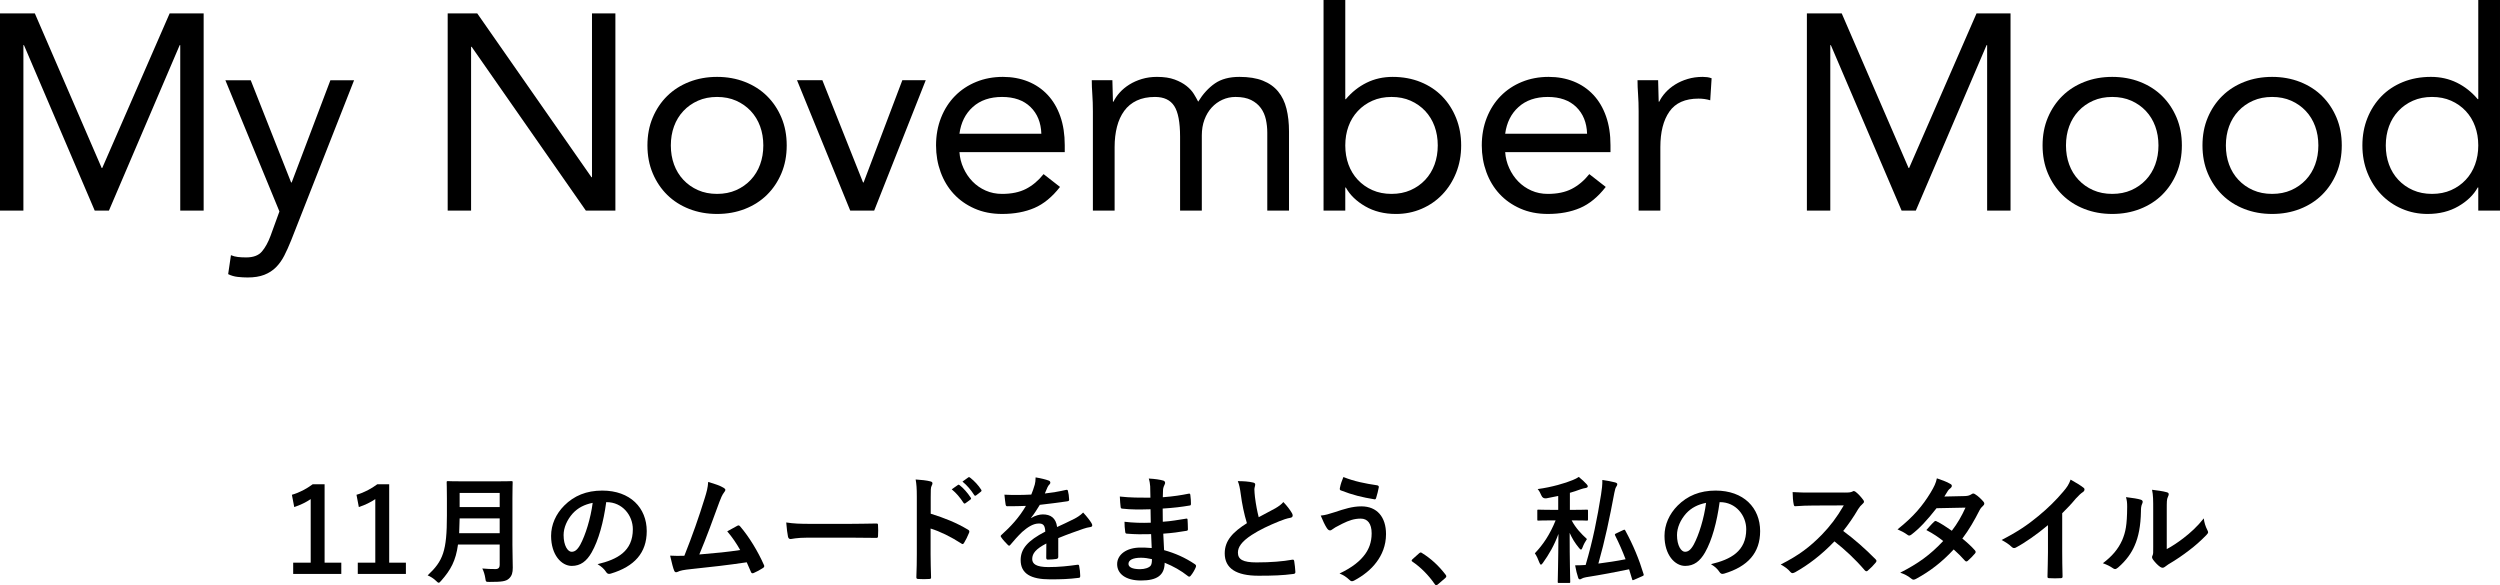
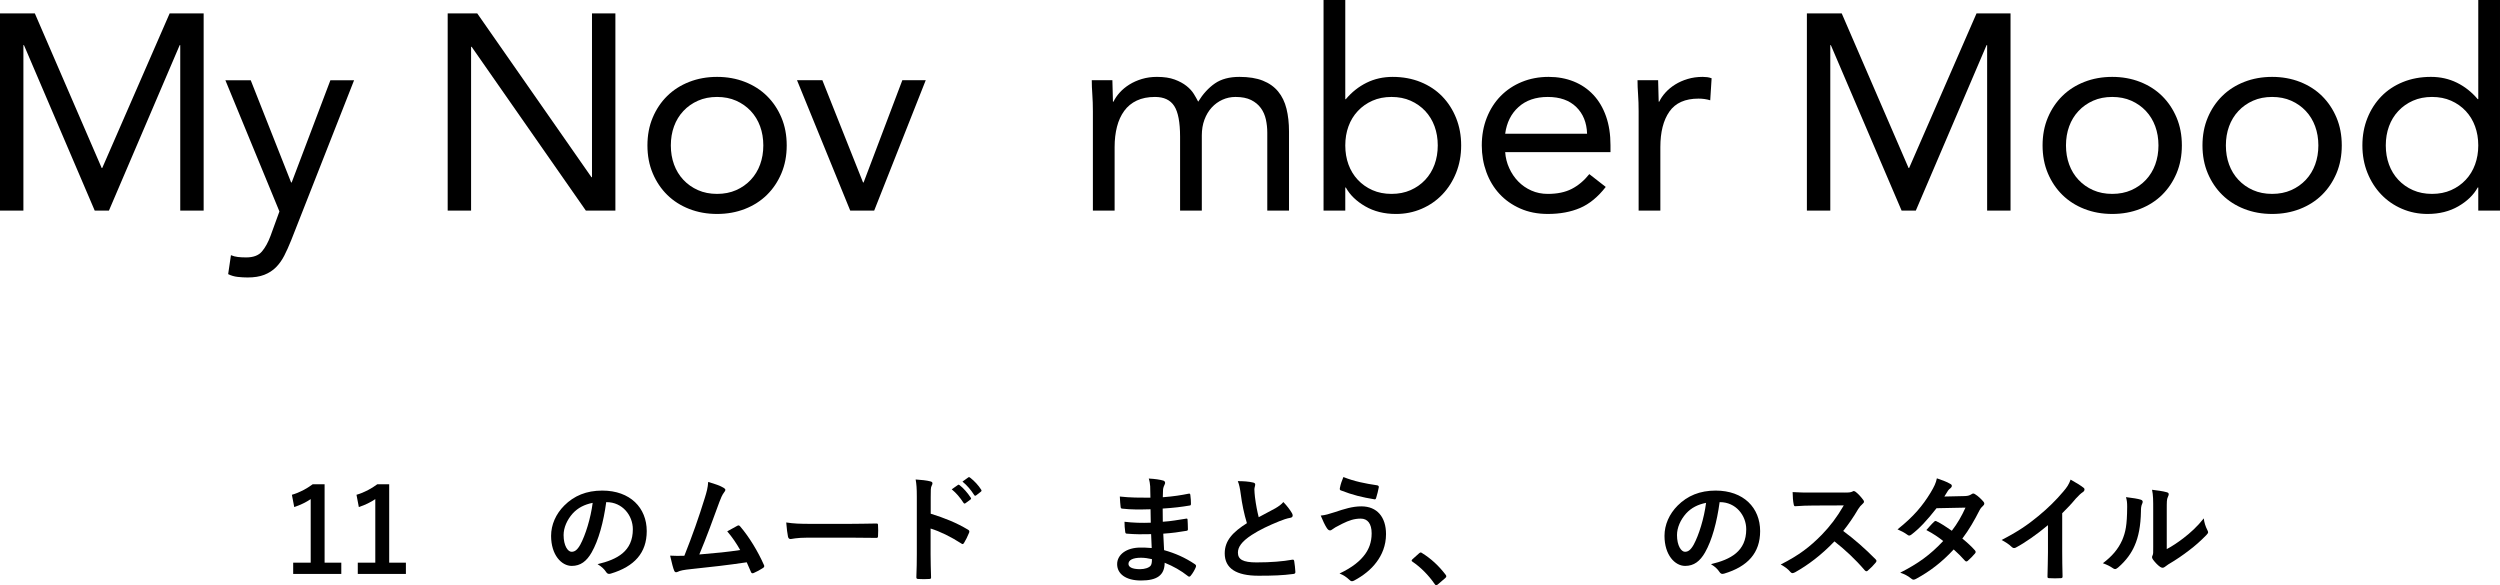
<svg xmlns="http://www.w3.org/2000/svg" id="_レイヤー_1" data-name="レイヤー_1" version="1.1" viewBox="0 0 1040.262 243.543">
  <g>
    <path d="M0,5.564h14.49l27.821,64.336h.232L70.596,5.564h14.142v82.072h-9.737V18.779h-.231l-29.445,68.857h-5.912L9.969,18.779h-.232v68.857H0V5.564Z" />
    <path d="M121.136,100.039c-.927,2.319-1.874,4.423-2.84,6.318-.967,1.892-2.126,3.516-3.477,4.869-1.353,1.352-2.976,2.395-4.869,3.13-1.894.733-4.193,1.101-6.897,1.101-1.315,0-2.687-.078-4.116-.232-1.431-.155-2.764-.541-3.999-1.159l1.159-7.882c.927.386,1.893.637,2.898.753,1.004.116,2.162.174,3.477.174,2.937,0,5.101-.811,6.492-2.434,1.391-1.623,2.589-3.787,3.593-6.491l3.71-10.201-22.489-54.599h10.549l16.809,42.543h.232l16.112-42.543h9.854l-26.199,66.655Z" />
    <path d="M186.284,5.564h12.288l47.528,68.162h.231V5.564h9.737v82.072h-12.287l-47.528-68.162h-.232v68.162h-9.737V5.564Z" />
    <path d="M269.398,60.511c0-4.25.734-8.115,2.203-11.592,1.467-3.478,3.477-6.472,6.027-8.984,2.551-2.51,5.602-4.463,9.158-5.854,3.555-1.391,7.419-2.087,11.593-2.087,4.172,0,8.036.696,11.592,2.087,3.554,1.391,6.607,3.343,9.158,5.854,2.55,2.512,4.559,5.506,6.027,8.984,1.467,3.477,2.203,7.342,2.203,11.592,0,4.251-.736,8.114-2.203,11.592-1.468,3.477-3.477,6.473-6.027,8.983-2.551,2.512-5.604,4.464-9.158,5.855-3.555,1.39-7.419,2.086-11.592,2.086-4.173,0-8.038-.696-11.593-2.086-3.555-1.391-6.607-3.342-9.158-5.855-2.55-2.51-4.56-5.506-6.027-8.983-1.469-3.478-2.203-7.341-2.203-11.592ZM279.136,60.511c0,2.859.443,5.506,1.332,7.94.888,2.434,2.183,4.561,3.883,6.375,1.7,1.817,3.728,3.246,6.086,4.289,2.356,1.043,5.003,1.566,7.941,1.566,2.936,0,5.582-.523,7.94-1.566,2.356-1.043,4.386-2.472,6.086-4.289,1.699-1.814,2.993-3.941,3.883-6.375.887-2.434,1.333-5.081,1.333-7.94,0-2.858-.446-5.507-1.333-7.941-.89-2.434-2.185-4.559-3.883-6.375-1.701-1.815-3.73-3.246-6.086-4.289-2.358-1.043-5.004-1.565-7.94-1.565-2.938,0-5.585.522-7.941,1.565-2.358,1.043-4.387,2.474-6.086,4.289-1.701,1.816-2.995,3.941-3.883,6.375-.889,2.434-1.332,5.083-1.332,7.941Z" />
    <path d="M363.756,87.636h-9.969l-22.141-54.251h10.549l16.925,42.543h.231l16.113-42.543h9.737l-21.446,54.251Z" />
-     <path d="M441.076,77.783c-3.246,4.172-6.802,7.091-10.665,8.752-3.865,1.661-8.346,2.492-13.447,2.492-4.251,0-8.076-.754-11.475-2.261-3.402-1.507-6.28-3.535-8.636-6.085-2.359-2.551-4.173-5.565-5.449-9.042-1.274-3.477-1.913-7.187-1.913-11.128,0-4.173.696-8.017,2.087-11.534,1.391-3.516,3.321-6.53,5.796-9.042,2.472-2.51,5.408-4.463,8.81-5.854,3.399-1.391,7.109-2.087,11.128-2.087,3.786,0,7.263.638,10.433,1.913,3.168,1.275,5.891,3.13,8.172,5.565,2.278,2.434,4.038,5.41,5.274,8.925,1.235,3.518,1.855,7.517,1.855,11.998v2.898h-43.818c.153,2.319.713,4.541,1.68,6.666.965,2.127,2.22,3.982,3.768,5.565,1.544,1.585,3.362,2.84,5.448,3.768,2.087.927,4.365,1.391,6.839,1.391,3.942,0,7.263-.696,9.969-2.087,2.704-1.391,5.138-3.438,7.303-6.144l6.84,5.333ZM433.308,55.641c-.155-4.636-1.662-8.346-4.521-11.128-2.86-2.781-6.802-4.172-11.824-4.172-5.024,0-9.082,1.391-12.171,4.172-3.092,2.782-4.947,6.492-5.564,11.128h34.08Z" />
    <path d="M454.754,46.252c0-2.473-.078-4.79-.232-6.955-.155-2.163-.231-4.134-.231-5.913h8.578c0,1.469.038,2.938.116,4.405.076,1.469.116,2.976.116,4.521h.232c.617-1.313,1.487-2.589,2.608-3.825,1.119-1.235,2.453-2.337,3.999-3.304,1.545-.965,3.285-1.739,5.217-2.319,1.931-.579,4.017-.87,6.26-.87,2.937,0,5.39.368,7.362,1.102,1.971.735,3.611,1.623,4.926,2.666,1.313,1.043,2.336,2.164,3.072,3.362.734,1.199,1.333,2.261,1.797,3.188,2.008-3.246,4.327-5.777,6.955-7.593,2.627-1.815,6.028-2.724,10.202-2.724,3.863,0,7.109.522,9.737,1.566,2.626,1.043,4.753,2.55,6.375,4.521s2.782,4.367,3.477,7.187c.696,2.822,1.043,5.97,1.043,9.448v32.921h-9.041v-32.457c0-1.855-.194-3.67-.58-5.449-.388-1.777-1.083-3.362-2.086-4.753-1.006-1.391-2.358-2.51-4.057-3.362-1.701-.849-3.866-1.274-6.492-1.274-1.932,0-3.749.388-5.448,1.159-1.701.773-3.188,1.855-4.463,3.246-1.275,1.391-2.281,3.072-3.015,5.042-.735,1.971-1.101,4.155-1.101,6.55v31.298h-9.042v-30.719c0-6.027-.811-10.297-2.434-12.809-1.623-2.51-4.289-3.768-7.998-3.768-2.938,0-5.468.503-7.593,1.507-2.127,1.006-3.866,2.434-5.217,4.289-1.353,1.855-2.358,4.057-3.014,6.607-.657,2.551-.985,5.373-.985,8.463v26.43h-9.042v-41.384Z" />
    <path d="M550.736,0h9.041v41.268h.231c2.474-2.937,5.351-5.217,8.636-6.84,3.284-1.623,6.897-2.434,10.84-2.434,4.248,0,8.131.715,11.65,2.145,3.515,1.431,6.509,3.42,8.983,5.97,2.472,2.55,4.406,5.565,5.796,9.042s2.086,7.265,2.086,11.361c0,4.096-.696,7.882-2.086,11.36s-3.303,6.492-5.738,9.042c-2.433,2.55-5.314,4.541-8.636,5.97-3.324,1.43-6.88,2.145-10.665,2.145-4.869,0-9.139-1.063-12.809-3.188-3.671-2.125-6.359-4.733-8.058-7.824h-.231v9.621h-9.041V0ZM559.777,60.511c0,2.859.443,5.506,1.332,7.94s2.183,4.561,3.885,6.375c1.699,1.817,3.727,3.246,6.085,4.289,2.356,1.043,5.002,1.566,7.94,1.566,2.937,0,5.582-.523,7.94-1.566,2.356-1.043,4.387-2.472,6.087-4.289,1.699-1.814,2.992-3.941,3.883-6.375.887-2.434,1.332-5.081,1.332-7.94,0-2.858-.445-5.507-1.332-7.941-.891-2.434-2.185-4.559-3.883-6.375-1.701-1.815-3.731-3.246-6.087-4.289-2.358-1.043-5.004-1.565-7.94-1.565-2.938,0-5.584.522-7.94,1.565-2.358,1.043-4.387,2.474-6.085,4.289-1.703,1.816-2.996,3.941-3.885,6.375s-1.332,5.083-1.332,7.941Z" />
    <path d="M668.161,77.783c-3.245,4.172-6.801,7.091-10.665,8.752s-8.345,2.492-13.447,2.492c-4.25,0-8.075-.754-11.474-2.261-3.403-1.507-6.28-3.535-8.636-6.085-2.36-2.551-4.174-5.565-5.449-9.042s-1.913-7.187-1.913-11.128c0-4.173.696-8.017,2.086-11.534,1.392-3.516,3.322-6.53,5.796-9.042,2.472-2.51,5.408-4.463,8.81-5.854,3.399-1.391,7.109-2.087,11.129-2.087,3.785,0,7.263.638,10.433,1.913,3.168,1.275,5.89,3.13,8.171,5.565,2.279,2.434,4.039,5.41,5.273,8.925,1.238,3.518,1.855,7.517,1.855,11.998v2.898h-43.817c.154,2.319.713,4.541,1.681,6.666.964,2.127,2.219,3.982,3.768,5.565,1.544,1.585,3.361,2.84,5.447,3.768,2.088.927,4.365,1.391,6.839,1.391,3.943,0,7.263-.696,9.97-2.087,2.703-1.391,5.138-3.438,7.302-6.144l6.839,5.333ZM660.394,55.641c-.154-4.636-1.662-8.346-4.52-11.128-2.861-2.781-6.802-4.172-11.825-4.172s-9.082,1.391-12.17,4.172c-3.093,2.782-4.948,6.492-5.565,11.128h34.08Z" />
    <path d="M681.841,46.252c0-2.473-.077-4.79-.231-6.955-.156-2.163-.233-4.134-.233-5.913h8.578c0,1.469.039,2.938.116,4.405.077,1.469.118,2.976.118,4.521h.231c.617-1.313,1.487-2.589,2.609-3.825,1.118-1.235,2.451-2.337,3.999-3.304,1.544-.965,3.284-1.739,5.216-2.319s4.018-.87,6.261-.87c.617,0,1.234.04,1.855.117.617.077,1.234.231,1.853.464l-.578,9.158c-1.546-.464-3.17-.696-4.869-.696-5.565,0-9.604,1.797-12.114,5.39-2.512,3.594-3.768,8.52-3.768,14.78v26.43h-9.041v-41.384Z" />
    <path d="M751.856,5.564h14.49l27.821,64.336h.231l28.052-64.336h14.143v82.072h-9.737V18.779h-.233l-29.443,68.857h-5.912l-29.445-68.857h-.231v68.857h-9.737V5.564Z" />
    <path d="M849.924,60.511c0-4.25.733-8.115,2.202-11.592,1.467-3.478,3.478-6.472,6.027-8.984,2.551-2.51,5.603-4.463,9.159-5.854,3.554-1.391,7.418-2.087,11.592-2.087,4.172,0,8.036.696,11.592,2.087,3.554,1.391,6.608,3.343,9.157,5.854,2.551,2.512,4.56,5.506,6.029,8.984,1.467,3.477,2.202,7.342,2.202,11.592,0,4.251-.735,8.114-2.202,11.592-1.469,3.477-3.478,6.473-6.029,8.983-2.549,2.512-5.603,4.464-9.157,5.855-3.555,1.39-7.419,2.086-11.592,2.086-4.174,0-8.038-.696-11.592-2.086-3.555-1.391-6.608-3.342-9.159-5.855-2.549-2.51-4.56-5.506-6.027-8.983-1.469-3.478-2.202-7.341-2.202-11.592ZM859.662,60.511c0,2.859.443,5.506,1.332,7.94.887,2.434,2.183,4.561,3.883,6.375,1.699,1.817,3.727,3.246,6.087,4.289,2.356,1.043,5.002,1.566,7.94,1.566,2.937,0,5.582-.523,7.94-1.566,2.356-1.043,4.385-2.472,6.085-4.289,1.701-1.814,2.994-3.941,3.883-6.375s1.334-5.081,1.334-7.94c0-2.858-.445-5.507-1.334-7.941s-2.183-4.559-3.883-6.375c-1.701-1.815-3.729-3.246-6.085-4.289-2.358-1.043-5.004-1.565-7.94-1.565-2.938,0-5.584.522-7.94,1.565-2.36,1.043-4.388,2.474-6.087,4.289-1.701,1.816-2.996,3.941-3.883,6.375-.889,2.434-1.332,5.083-1.332,7.941Z" />
    <path d="M916.461,60.511c0-4.25.733-8.115,2.202-11.592,1.467-3.478,3.478-6.472,6.027-8.984,2.551-2.51,5.603-4.463,9.159-5.854,3.554-1.391,7.418-2.087,11.592-2.087,4.172,0,8.036.696,11.592,2.087,3.554,1.391,6.608,3.343,9.157,5.854,2.551,2.512,4.56,5.506,6.029,8.984,1.467,3.477,2.202,7.342,2.202,11.592,0,4.251-.735,8.114-2.202,11.592-1.469,3.477-3.478,6.473-6.029,8.983-2.549,2.512-5.603,4.464-9.157,5.855-3.555,1.39-7.419,2.086-11.592,2.086-4.174,0-8.038-.696-11.592-2.086-3.555-1.391-6.608-3.342-9.159-5.855-2.549-2.51-4.56-5.506-6.027-8.983-1.469-3.478-2.202-7.341-2.202-11.592ZM926.198,60.511c0,2.859.443,5.506,1.332,7.94.887,2.434,2.183,4.561,3.883,6.375,1.699,1.817,3.727,3.246,6.087,4.289,2.356,1.043,5.002,1.566,7.94,1.566,2.937,0,5.582-.523,7.94-1.566,2.356-1.043,4.385-2.472,6.085-4.289,1.701-1.814,2.994-3.941,3.883-6.375s1.334-5.081,1.334-7.94c0-2.858-.445-5.507-1.334-7.941s-2.183-4.559-3.883-6.375c-1.701-1.815-3.729-3.246-6.085-4.289-2.358-1.043-5.004-1.565-7.94-1.565-2.938,0-5.584.522-7.94,1.565-2.36,1.043-4.388,2.474-6.087,4.289-1.701,1.816-2.996,3.941-3.883,6.375-.889,2.434-1.332,5.083-1.332,7.941Z" />
    <path d="M1031.221,78.014h-.231c-1.703,3.092-4.388,5.7-8.058,7.824-3.671,2.125-7.94,3.188-12.809,3.188-3.787,0-7.342-.715-10.665-2.145-3.324-1.429-6.203-3.42-8.636-5.97-2.435-2.55-4.348-5.565-5.738-9.042-1.392-3.477-2.086-7.263-2.086-11.36,0-4.095.694-7.883,2.086-11.361,1.39-3.477,3.322-6.492,5.796-9.042,2.472-2.55,5.466-4.539,8.983-5.97,3.517-1.43,7.4-2.145,11.65-2.145,3.941,0,7.554.812,10.84,2.434,3.284,1.623,6.16,3.904,8.636,6.84h.231V0h9.041v87.636h-9.041v-9.621ZM1031.221,60.511c0-2.858-.445-5.507-1.334-7.941s-2.183-4.559-3.883-6.375c-1.701-1.815-3.729-3.246-6.085-4.289-2.358-1.043-5.004-1.565-7.94-1.565-2.938,0-5.584.522-7.94,1.565-2.36,1.043-4.388,2.474-6.087,4.289-1.701,1.816-2.996,3.941-3.883,6.375-.889,2.434-1.332,5.083-1.332,7.941,0,2.859.443,5.506,1.332,7.94.887,2.434,2.183,4.561,3.883,6.375,1.699,1.817,3.727,3.246,6.087,4.289,2.356,1.043,5.002,1.566,7.94,1.566,2.937,0,5.582-.523,7.94-1.566,2.356-1.043,4.385-2.472,6.085-4.289,1.701-1.814,2.994-3.941,3.883-6.375s1.334-5.081,1.334-7.94Z" />
  </g>
  <g>
    <path d="M135.068,234.116h6.949v4.714h-20.021v-4.714h7.289v-26.437c-1.847,1.265-4.179,2.431-6.853,3.305l-.972-5.102c3.207-.922,6.075-2.478,8.65-4.373h4.957v32.607Z" />
    <path d="M161.947,234.116h6.949v4.714h-20.021v-4.714h7.289v-26.437c-1.847,1.265-4.179,2.431-6.853,3.305l-.972-5.102c3.207-.922,6.075-2.478,8.65-4.373h4.957v32.607Z" />
-     <path d="M213.22,226.487c0,3.355.147,7.047.147,9.72,0,2.088-.34,3.353-1.555,4.52-1.264,1.167-2.916,1.409-8.067,1.409-1.506,0-1.603.048-1.798-1.508-.195-1.408-.729-3.108-1.263-4.08,2.089.193,3.644.243,5.54.243,1.167,0,1.701-.632,1.701-1.701v-8.507h-17.348c-.924,6.756-3.013,10.547-6.997,15.066-.487.534-.73.825-1.021.825s-.583-.243-1.117-.777c-1.021-1.02-2.333-1.799-3.5-2.285,6.415-5.977,8.018-10.107,8.018-24.881v-7.142c0-4.132-.096-6.319-.096-6.61,0-.536.048-.582.534-.582.34,0,1.944.096,6.463.096h13.509c4.52,0,6.075-.096,6.415-.096.486,0,.534.046.534.582,0,.291-.097,2.478-.097,6.61v19.096ZM207.923,221.871v-6.172h-16.668c-.049,2.285-.097,4.325-.195,6.172h16.863ZM191.255,205.106v5.879h16.668v-5.879h-16.668Z" />
    <path d="M252.25,208.944c-1.117,8.26-3.158,15.842-6.075,20.943-2.089,3.646-4.616,5.59-8.261,5.59-4.276,0-8.601-4.568-8.601-12.489,0-4.666,1.993-9.136,5.491-12.635,4.082-4.082,9.233-6.22,15.793-6.22,11.663,0,18.515,7.192,18.515,16.862,0,9.039-5.103,14.725-14.967,17.689-1.021.293-1.458.096-2.089-.875-.535-.825-1.556-1.944-3.402-3.06,8.213-1.945,14.676-5.347,14.676-14.53,0-5.782-4.374-11.274-10.885-11.274h-.195ZM238.304,213.657c-2.333,2.626-3.791,5.881-3.791,8.993,0,4.469,1.798,6.949,3.304,6.949,1.264,0,2.333-.632,3.645-2.965,2.138-3.937,4.325-10.934,5.151-17.398-3.401.681-6.123,2.042-8.309,4.421Z" />
    <path d="M301.243,203.064c.34.243.583.486.583.779,0,.243-.146.582-.486.972-.875,1.118-1.459,2.622-1.993,4.034-2.722,7.435-5.297,14.577-8.358,21.867,7.484-.631,11.566-1.02,17.008-1.845-1.506-2.674-3.304-5.347-5.394-7.776,1.458-.777,2.867-1.604,4.228-2.333.534-.291.826-.098,1.166.291,3.791,4.423,7.435,10.497,9.816,15.892.147.243.195.436.195.632,0,.289-.195.582-.631.825-1.167.777-2.381,1.408-3.693,1.992-.195.098-.389.145-.583.145-.291,0-.534-.243-.681-.679-.583-1.361-1.117-2.624-1.701-3.887-7.775,1.165-15.162,1.992-23.083,2.819-3.207.339-4.52.582-5.685,1.165-.632.293-1.167.195-1.409-.486-.389-.825-1.021-3.255-1.701-6.268,1.944.145,3.984.098,5.928.048,3.45-8.698,5.977-15.89,8.504-24.055.778-2.526,1.264-4.226,1.409-6.656,2.965.875,5.054,1.554,6.56,2.526Z" />
    <path d="M336.143,223.718c-4.811,0-6.658.582-7.144.582-.583,0-.972-.291-1.117-1.02-.243-1.118-.535-3.403-.729-5.879,3.158.486,5.588.582,10.496.582h15.648c3.693,0,7.435-.096,11.177-.147.729-.048.874.096.874.681.097,1.458.097,3.11,0,4.568,0,.582-.195.779-.874.729-3.645-.048-7.241-.096-10.837-.096h-17.494Z" />
    <path d="M387.273,213.755c5.928,1.847,10.642,3.743,15.453,6.608.534.293.777.632.534,1.265-.631,1.604-1.409,3.11-2.089,4.226-.195.341-.389.536-.631.536-.147,0-.34-.05-.535-.243-4.47-2.867-8.844-5.005-12.781-6.22v10.74c0,3.158.097,6.025.195,9.525.048.582-.195.729-.874.729-1.409.096-2.916.096-4.325,0-.681,0-.924-.147-.924-.729.146-3.598.194-6.463.194-9.575v-23.909c0-3.644-.146-5.248-.486-7.192,2.236.147,4.665.389,6.075.779.681.147.924.436.924.825,0,.293-.146.681-.389,1.118-.34.632-.34,1.847-.34,4.568v6.949ZM398.595,201.801c.243-.195.438-.145.73.098,1.506,1.165,3.256,3.108,4.616,5.198.195.293.195.536-.146.779l-2.041,1.506c-.34.243-.583.195-.826-.147-1.458-2.235-3.013-4.082-4.908-5.636l2.575-1.799ZM402.921,198.642c.291-.195.437-.145.729.098,1.798,1.359,3.547,3.303,4.616,5.005.195.289.243.582-.146.873l-1.944,1.506c-.389.293-.631.147-.826-.147-1.312-2.088-2.867-3.935-4.86-5.588l2.43-1.749Z" />
-     <path d="M440.346,231.735c0,.536-.291.779-.924.875-.631.096-2.089.243-3.45.243-.437,0-.631-.293-.631-.779,0-1.747,0-4.178.049-5.927-4.326,2.235-5.881,4.13-5.881,6.463,0,2.04,1.652,3.353,6.755,3.353,4.47,0,8.358-.438,12.1-.972.438-.048.631.098.681.534.243,1.118.437,2.819.437,3.984.049.584-.146.926-.534.926-4.179.534-7.338.632-12.052.632-7.969,0-12.197-2.383-12.197-8.021,0-4.664,2.916-8.065,10.254-11.856-.146-2.478-.729-3.449-2.915-3.353-2.285.096-4.471,1.554-6.707,3.5-2.089,2.042-3.304,3.449-4.859,5.297-.243.291-.389.436-.583.436-.146,0-.34-.145-.535-.339-.68-.679-2.137-2.187-2.77-3.206-.146-.195-.194-.341-.194-.438,0-.193.097-.339.34-.534,3.742-3.353,7.338-7.192,10.155-12.053-2.284.098-4.908.147-7.775.147-.437,0-.582-.243-.68-.777-.146-.777-.34-2.576-.486-4.034,3.693.195,7.483.145,11.176-.048.535-1.311.972-2.48,1.458-4.18.195-.825.34-1.65.34-2.964,2.138.341,4.277.873,5.541,1.359.389.147.582.486.582.827,0,.243-.096.534-.339.729-.292.243-.583.681-.826,1.167-.292.681-.535,1.311-1.118,2.624,2.965-.341,5.929-.827,8.844-1.506.535-.096.681.048.778.486.243.972.437,2.09.486,3.498.048.486-.146.681-.826.779-3.645.534-7.824,1.068-11.371,1.458-1.118,1.797-2.187,3.594-3.645,5.393l.049.098c1.555-1.022,3.547-1.508,4.859-1.508,3.207,0,5.443,1.458,5.929,5.248,1.895-.875,4.665-2.136,7.144-3.401.923-.486,2.478-1.361,3.693-2.624,1.603,1.701,2.866,3.403,3.401,4.277.291.438.389.777.389,1.07,0,.388-.243.582-.729.679-1.02.147-1.993.389-2.965.729-3.158,1.118-6.317,2.187-10.448,3.887v7.824Z" />
    <path d="M478.988,222.26c-3.353.096-6.657.096-10.01-.195-.535,0-.729-.195-.778-.827-.194-1.068-.291-3.012-.291-4.13,3.596.438,7.289.536,10.933.389-.048-1.847-.048-3.743-.097-5.588-4.665.145-8.164.145-11.614-.243-.534,0-.777-.197-.826-.683-.146-1.215-.243-2.379-.339-4.373,4.227.486,8.455.486,12.731.486,0-1.797-.048-3.062-.097-4.712-.097-1.118-.194-1.994-.583-3.257,2.576.145,4.665.438,6.124.873.582.197.874.875.534,1.458-.34.683-.681,1.508-.729,2.333-.049.972-.049,1.654-.097,3.112,4.52-.341,7.775-.875,10.642-1.458.583-.147.778,0,.826.582.195,1.361.243,2.672.243,3.548,0,.632-.146.729-.535.777-3.449.584-6.56.972-11.225,1.263,0,1.944.048,3.743.048,5.491,3.693-.243,6.025-.729,9.525-1.263.583-.147.729-.048.777.388.049.926.146,2.528.146,3.985,0,.486-.194.631-.729.681-3.206.534-5.442.875-9.524,1.167.097,2.235.194,4.616.34,6.851,4.665,1.313,8.65,3.062,12.877,5.881.486.438.486.582.34,1.167-.34.924-1.36,2.721-2.138,3.596-.194.291-.389.389-.631.389-.146,0-.34-.05-.535-.243-2.964-2.333-5.977-4.034-9.67-5.541-.049,5.248-3.207,7.389-9.865,7.389-6.318,0-9.914-2.773-9.914-6.804,0-3.935,3.839-6.901,9.719-6.901,1.216,0,2.381,0,4.665.195-.096-2.138-.194-4.132-.243-5.782ZM474.81,232.074c-3.548,0-5.248,1.022-5.248,2.576,0,1.265,1.458,2.187,4.811,2.187,1.944,0,3.742-.582,4.422-1.458.389-.532.534-1.359.534-2.721-1.409-.341-3.158-.584-4.519-.584Z" />
    <path d="M521.42,200.781c.582.147.875.389.875.777,0,.681-.341,1.361-.341,2.042,0,.972.147,2.136.243,3.255.438,3.401.924,5.831,1.556,8.358,2.429-1.313,4.178-2.235,6.901-3.692,1.408-.825,2.574-1.652,3.353-2.624,1.554,1.602,2.817,3.303,3.546,4.568.195.291.341.679.341,1.02,0,.486-.291.875-.972.972-1.458.243-3.11.827-4.666,1.46-4.178,1.701-8.065,3.498-11.42,5.684-4.227,2.769-5.733,5.054-5.733,7.338,0,2.865,2.137,4.082,7.727,4.082,6.122,0,11.079-.438,14.822-1.118.534-.098.777,0,.873.584.243,1.311.389,3.062.486,4.52.05.532-.291.775-.873.825-4.423.582-8.31.729-14.482.729-9.185,0-14.044-3.012-14.044-9.33,0-5.393,3.547-8.941,9.233-12.539-1.167-3.741-2.041-8.114-2.527-11.856-.34-2.576-.681-4.277-1.264-5.636,2.333,0,4.568.145,6.367.582Z" />
    <path d="M555.347,213.125c4.082-1.361,7.435-2.429,11.127-2.429,6.511,0,10.254,4.421,10.254,11.565,0,4.762-1.701,8.65-3.937,11.613-2.283,3.11-5.54,5.686-9.378,7.726-.339.147-.582.243-.825.243-.438,0-.729-.193-1.167-.631-1.07-1.02-2.381-1.945-4.034-2.576,5.345-2.528,8.65-5.248,10.692-8.116,1.409-1.992,2.672-4.666,2.672-8.601,0-4.032-1.701-6.122-4.52-6.122-2.721,0-4.859.729-7.63,2.09-2.867,1.408-3.548,1.893-4.13,2.331-.389.291-.681.486-1.07.486-.631,0-1.068-.631-1.359-1.07-.681-1.018-1.701-3.158-2.48-5.102,1.994-.193,3.16-.582,5.784-1.408ZM573.084,201.945c.534.098.729.488.631.875-.193,1.022-.729,3.355-1.068,4.277-.147.486-.291.729-.681.681-5.297-.873-9.087-1.799-14.093-3.743-.243-.096-.486-.339-.339-.972.339-1.797.873-3.108,1.458-4.566,4.52,1.797,9.087,2.719,14.093,3.448Z" />
    <path d="M590.441,230.277c.339-.339.582-.389.729-.389.145,0,.339.05.631.293,3.596,2.235,6.804,5.152,9.672,8.893.291.389.339.534.339.729,0,.243-.096.438-.486.777l-2.964,2.528c-.341.291-.536.436-.681.436-.243,0-.438-.096-.681-.486-2.576-3.741-5.881-7.045-9.184-9.28-.293-.195-.438-.341-.438-.488,0-.145.096-.289.339-.582l2.723-2.429Z" />
-     <path d="M653.962,216.526c1.701,3.206,3.937,5.54,6.367,7.774-.681.972-1.409,2.333-1.847,3.548-.195.534-.388.825-.632.825-.193,0-.486-.243-.825-.679-1.652-1.994-2.819-3.887-3.887-6.27,0,11.615.243,19.488.243,20.361,0,.44-.048.486-.534.486h-4.132c-.486,0-.534-.046-.534-.486,0-.873.243-8.796.291-19.923-1.701,4.714-3.984,8.601-6.463,12.053-.339.486-.582.729-.825.729-.195,0-.389-.243-.632-.827-.486-1.359-1.215-2.964-1.895-3.887,3.353-3.548,6.172-7.58,8.65-13.703h-1.408c-4.084,0-5.443.096-5.734.096-.486,0-.486-.048-.486-.534v-3.5c0-.486,0-.534.486-.534.291,0,1.65.098,5.734.098h2.478v-5.784c-1.556.339-3.208.681-4.859.972q-1.556.243-2.138-1.165c-.438-1.07-.924-1.944-1.556-2.674,5.881-.777,11.565-2.478,14.579-3.743,1.167-.486,1.749-.775,2.528-1.311,1.359,1.118,2.381,2.04,3.255,3.012.291.341.486.584.486.926,0,.339-.339.582-.924.679-.631.098-1.263.243-2.088.536-1.409.534-2.867,1.02-4.423,1.458v7.096h1.263c4.132,0,5.443-.098,5.734-.098.486,0,.536.048.536.534v3.5c0,.486-.05.534-.536.534-.291,0-1.602-.096-5.734-.096h-.534ZM675.345,220.606c.679-.289.729-.289.972.197,3.255,5.977,5.734,11.954,7.58,18.076.147.486.098.584-.534.875l-3.305,1.458c-.729.291-.777.341-.924-.195l-1.263-4.13c-5.588,1.165-11.226,2.235-17.932,3.305-.777.145-1.359.339-1.701.534-.291.195-.534.341-.825.341-.341,0-.584-.197-.729-.683-.486-1.458-.924-3.158-1.265-5.15,1.458,0,2.867-.048,4.375-.145,3.06-10.4,4.811-19.343,6.413-29.304.341-2.138.584-4.13.536-6.074,1.992.289,3.644.582,5.297,1.018.534.147.924.389.924.729,0,.389-.147.584-.341.926-.388.582-.631,1.263-.873,2.622-1.945,10.4-3.937,19.925-6.658,29.499,3.692-.486,7.435-1.02,11.322-1.799-1.263-3.351-2.672-6.56-4.325-9.864-.243-.486-.147-.632.389-.875l2.867-1.361Z" />
    <path d="M715.543,208.944c-1.118,8.26-3.158,15.842-6.076,20.943-2.088,3.646-4.616,5.59-8.26,5.59-4.277,0-8.601-4.568-8.601-12.489,0-4.666,1.992-9.136,5.491-12.635,4.082-4.082,9.232-6.22,15.793-6.22,11.663,0,18.514,7.192,18.514,16.862,0,9.039-5.102,14.725-14.966,17.689-1.022.293-1.458.096-2.09-.875-.534-.825-1.554-1.944-3.401-3.06,8.212-1.945,14.675-5.347,14.675-14.53,0-5.782-4.373-11.274-10.884-11.274h-.195ZM701.596,213.657c-2.333,2.626-3.791,5.881-3.791,8.993,0,4.469,1.797,6.949,3.303,6.949,1.265,0,2.333-.632,3.646-2.965,2.138-3.937,4.325-10.934,5.15-17.398-3.401.681-6.122,2.042-8.308,4.421Z" />
    <path d="M767.498,204.961c1.751,0,2.624-.05,3.353-.44.195-.145.341-.193.536-.193.291,0,.534.193.825.389,1.118.873,2.235,2.136,3.158,3.401.147.243.243.436.243.631,0,.291-.193.632-.631.972-.632.534-1.265,1.263-1.799,2.138-1.992,3.401-3.887,6.124-6.22,9.087,4.666,3.449,8.991,7.24,13.46,11.76.243.243.389.486.389.681s-.096.438-.339.729c-.924,1.118-2.042,2.285-3.257,3.305-.195.195-.389.291-.582.291-.243,0-.438-.147-.681-.389-4.082-4.762-8.262-8.599-12.635-12.051-5.491,5.734-11.031,9.864-16.327,12.83-.438.193-.779.389-1.118.389-.291,0-.582-.147-.825-.44-1.07-1.311-2.48-2.283-4.084-3.158,7.581-3.837,12.101-7.288,17.106-12.39,3.5-3.644,6.172-7.096,9.136-12.197l-12.537.048c-2.528,0-5.054.098-7.678.291-.389.05-.536-.291-.632-.825-.243-1.022-.438-3.355-.438-5.056,2.624.197,5.054.197,8.214.197h13.362Z" />
    <path d="M817.61,206.419c1.408-.05,2.04-.341,2.672-.729.339-.243.582-.341.825-.341s.534.145.875.388c1.068.632,2.429,1.944,3.305,2.965.291.291.388.582.388.875,0,.291-.145.582-.534.922-.486.44-.972.926-1.458,1.847-2.09,4.13-4.373,8.116-7.144,11.762,1.992,1.602,3.839,3.303,5.248,4.907.195.195.291.438.291.681,0,.193-.096.436-.291.632-.681.825-2.187,2.379-3.014,3.06-.193.147-.388.243-.582.243-.147,0-.339-.096-.534-.291-1.167-1.361-3.11-3.305-4.714-4.712-4.957,5.345-9.963,9.136-15.502,12.147-.438.243-.825.438-1.215.438-.291,0-.582-.145-.924-.438-1.554-1.265-2.915-1.895-4.616-2.48,7.531-3.837,12.392-7.337,17.883-13.169-1.847-1.504-4.034-3.012-6.999-4.566,1.07-1.168,2.09-2.429,3.208-3.451.195-.193.389-.339.632-.339.145,0,.291.096.486.193,1.749.827,3.887,2.237,6.268,3.887,2.333-3.012,4.13-6.17,5.686-9.621l-12.053.243c-3.985,5.104-7.144,8.457-10.398,10.936-.341.243-.632.436-.972.436-.243,0-.536-.096-.779-.339-1.215-.875-2.478-1.556-4.082-2.237,6.804-5.393,10.449-9.864,13.753-15.259,1.554-2.622,2.187-3.935,2.624-5.977,1.652.584,4.178,1.411,5.686,2.383.388.193.534.486.534.775,0,.341-.243.731-.584.974-.438.291-.777.681-1.02,1.02-.389.681-.681,1.167-1.506,2.429l8.553-.193Z" />
    <path d="M858.095,229.645c0,3.355.05,6.22.147,10.109.048.631-.195.825-.729.825-1.554.098-3.305.098-4.859,0-.536,0-.729-.195-.681-.777.048-3.498.195-6.658.195-9.961v-11.324c-4.277,3.596-9.477,7.29-13.364,9.33-.243.147-.486.195-.729.195-.389,0-.681-.147-1.02-.486-1.118-1.118-2.723-2.09-4.18-2.867,6.706-3.451,10.836-6.27,15.307-9.963,3.839-3.158,7.338-6.561,10.35-10.155,1.652-1.944,2.285-2.915,3.062-5.005,2.187,1.215,4.325,2.526,5.395,3.401.291.195.388.486.388.729,0,.389-.291.825-.681,1.068-.825.536-1.602,1.265-2.915,2.672-1.895,2.285-3.692,4.18-5.686,6.124v16.085Z" />
    <path d="M890.81,207.923c.825.243.924.827.632,1.508-.536,1.068-.584,2.138-.584,3.305-.096,6.074-1.02,10.69-2.624,14.287-1.263,2.964-3.401,6.122-6.901,9.136-.486.389-.873.632-1.263.632-.291,0-.582-.147-.924-.389-1.215-.825-2.381-1.409-4.13-2.042,3.791-2.867,6.367-5.831,8.067-9.67,1.359-3.305,1.992-5.977,2.04-13.751,0-1.847-.096-2.626-.486-4.084,2.771.339,5.005.681,6.172,1.068ZM901.598,228.48c2.381-1.265,4.616-2.771,6.901-4.52,2.915-2.237,5.782-4.813,8.503-8.262.195,1.703.681,3.305,1.508,4.907.145.341.291.584.291.827,0,.341-.195.681-.729,1.217-2.429,2.476-4.666,4.469-7.192,6.365-2.528,1.944-5.248,3.839-8.65,5.833-.875.582-.972.679-1.409,1.018-.291.243-.632.389-.972.389-.291,0-.632-.147-1.022-.389-1.068-.729-2.187-1.992-2.915-2.964-.291-.438-.438-.729-.438-1.02,0-.243.05-.438.195-.729.341-.632.291-1.215.291-3.694v-15.209c0-4.228,0-6.22-.486-8.457,1.945.243,4.618.584,6.076,1.022.631.147.873.436.873.825,0,.293-.145.729-.388,1.215-.438.924-.438,1.895-.438,5.395v16.231Z" />
  </g>
</svg>